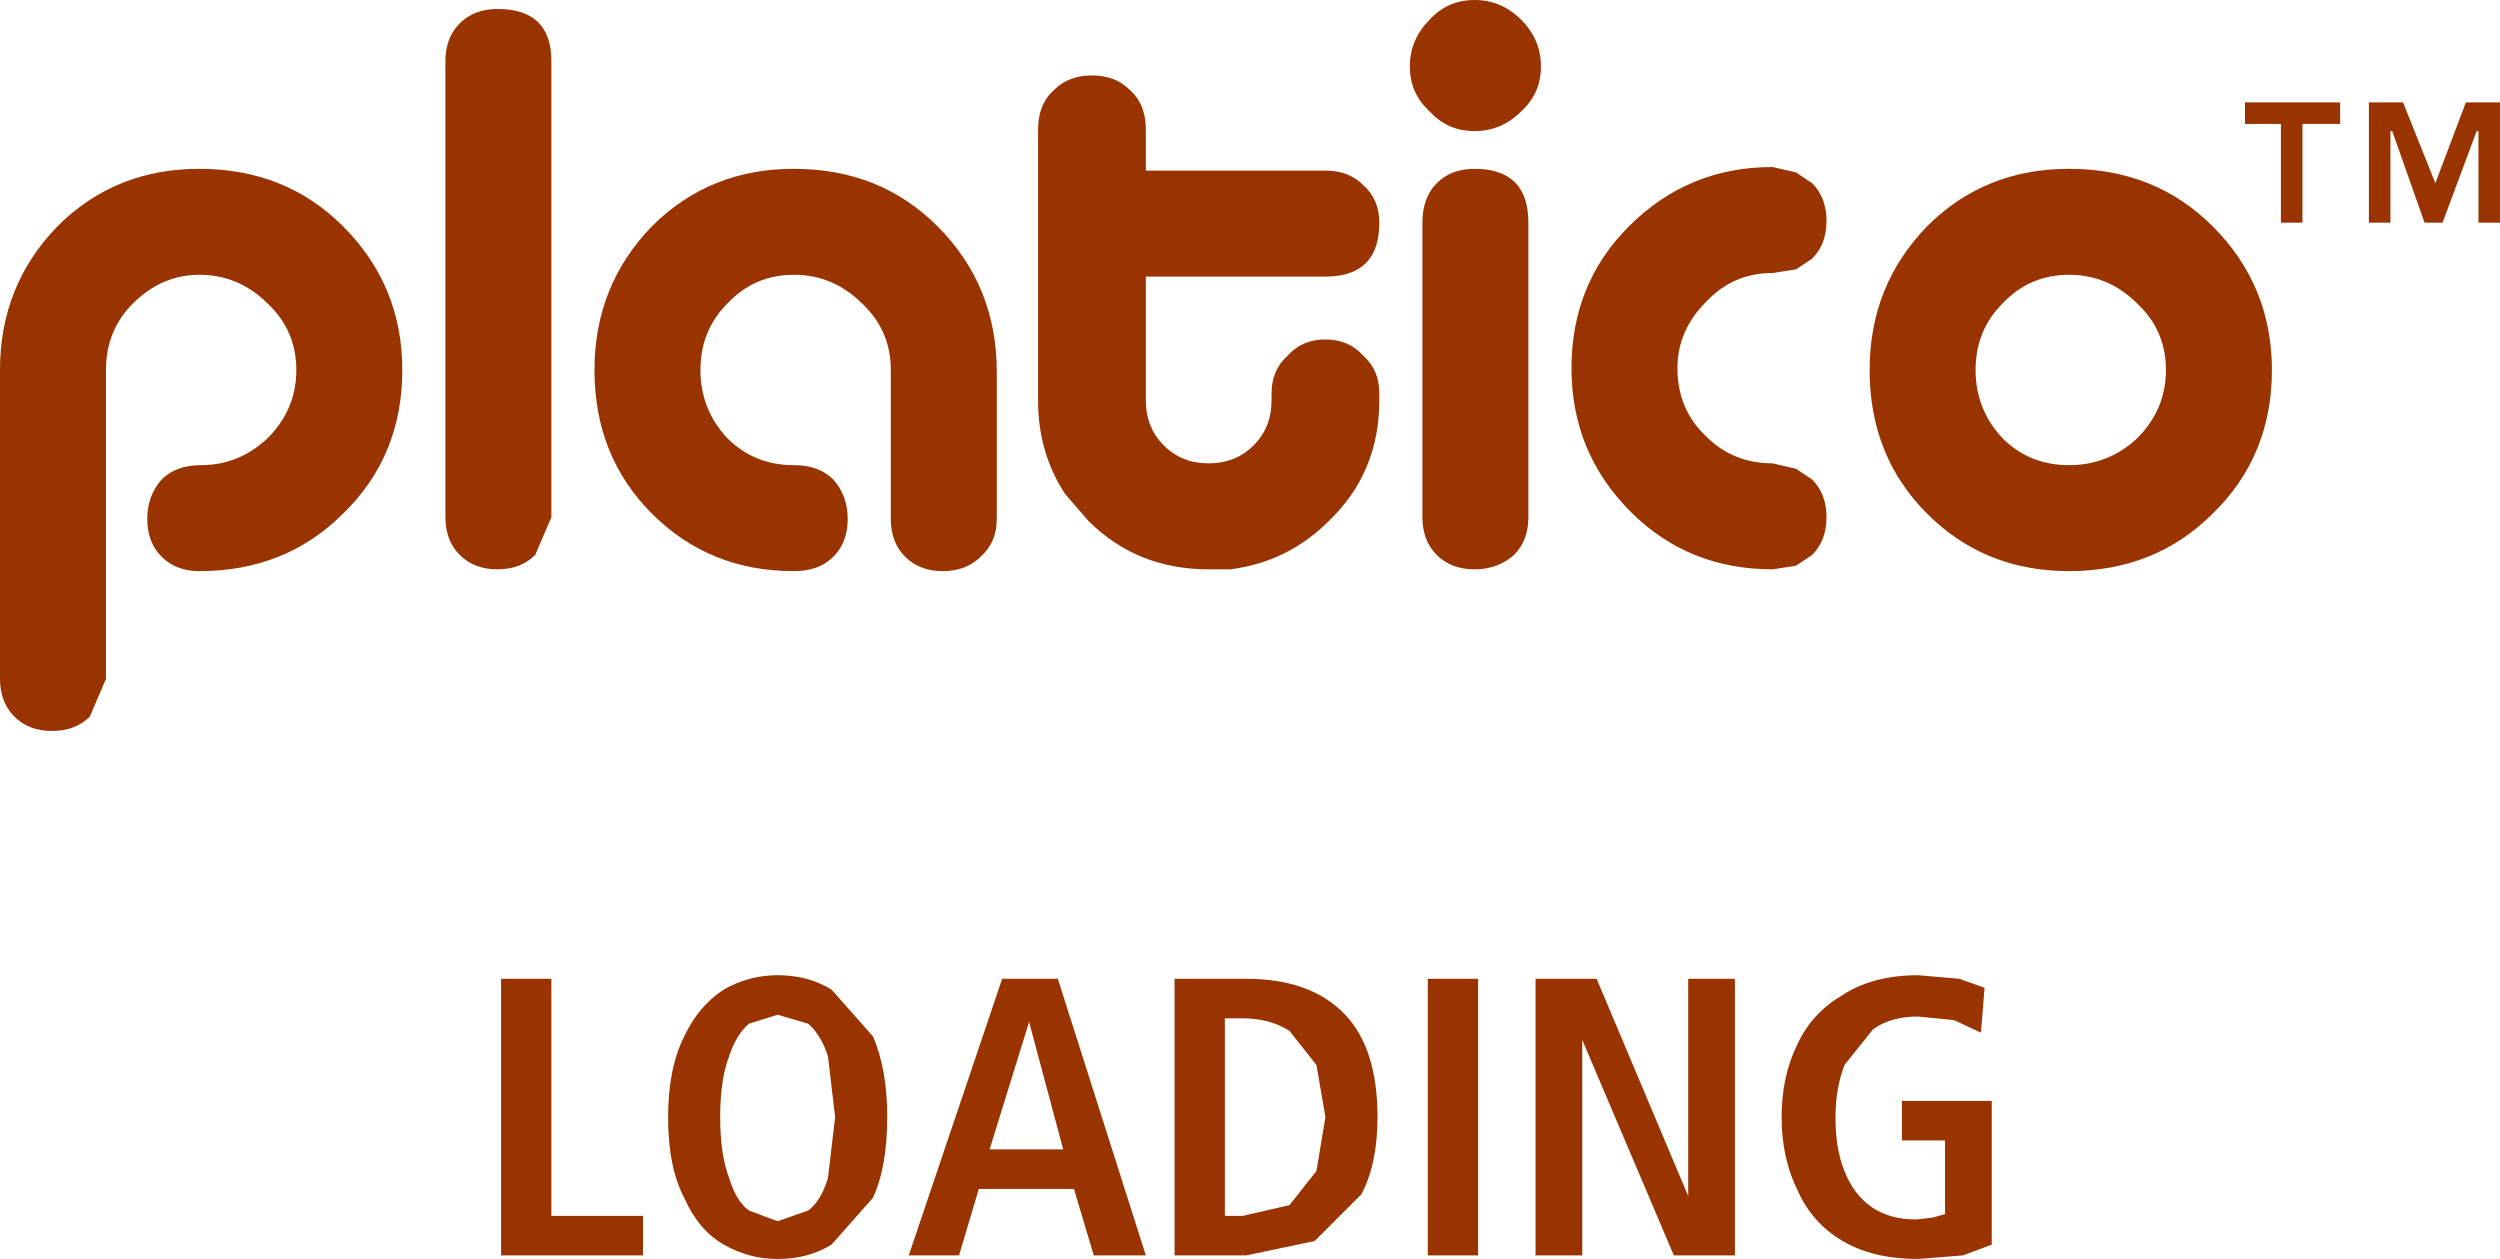
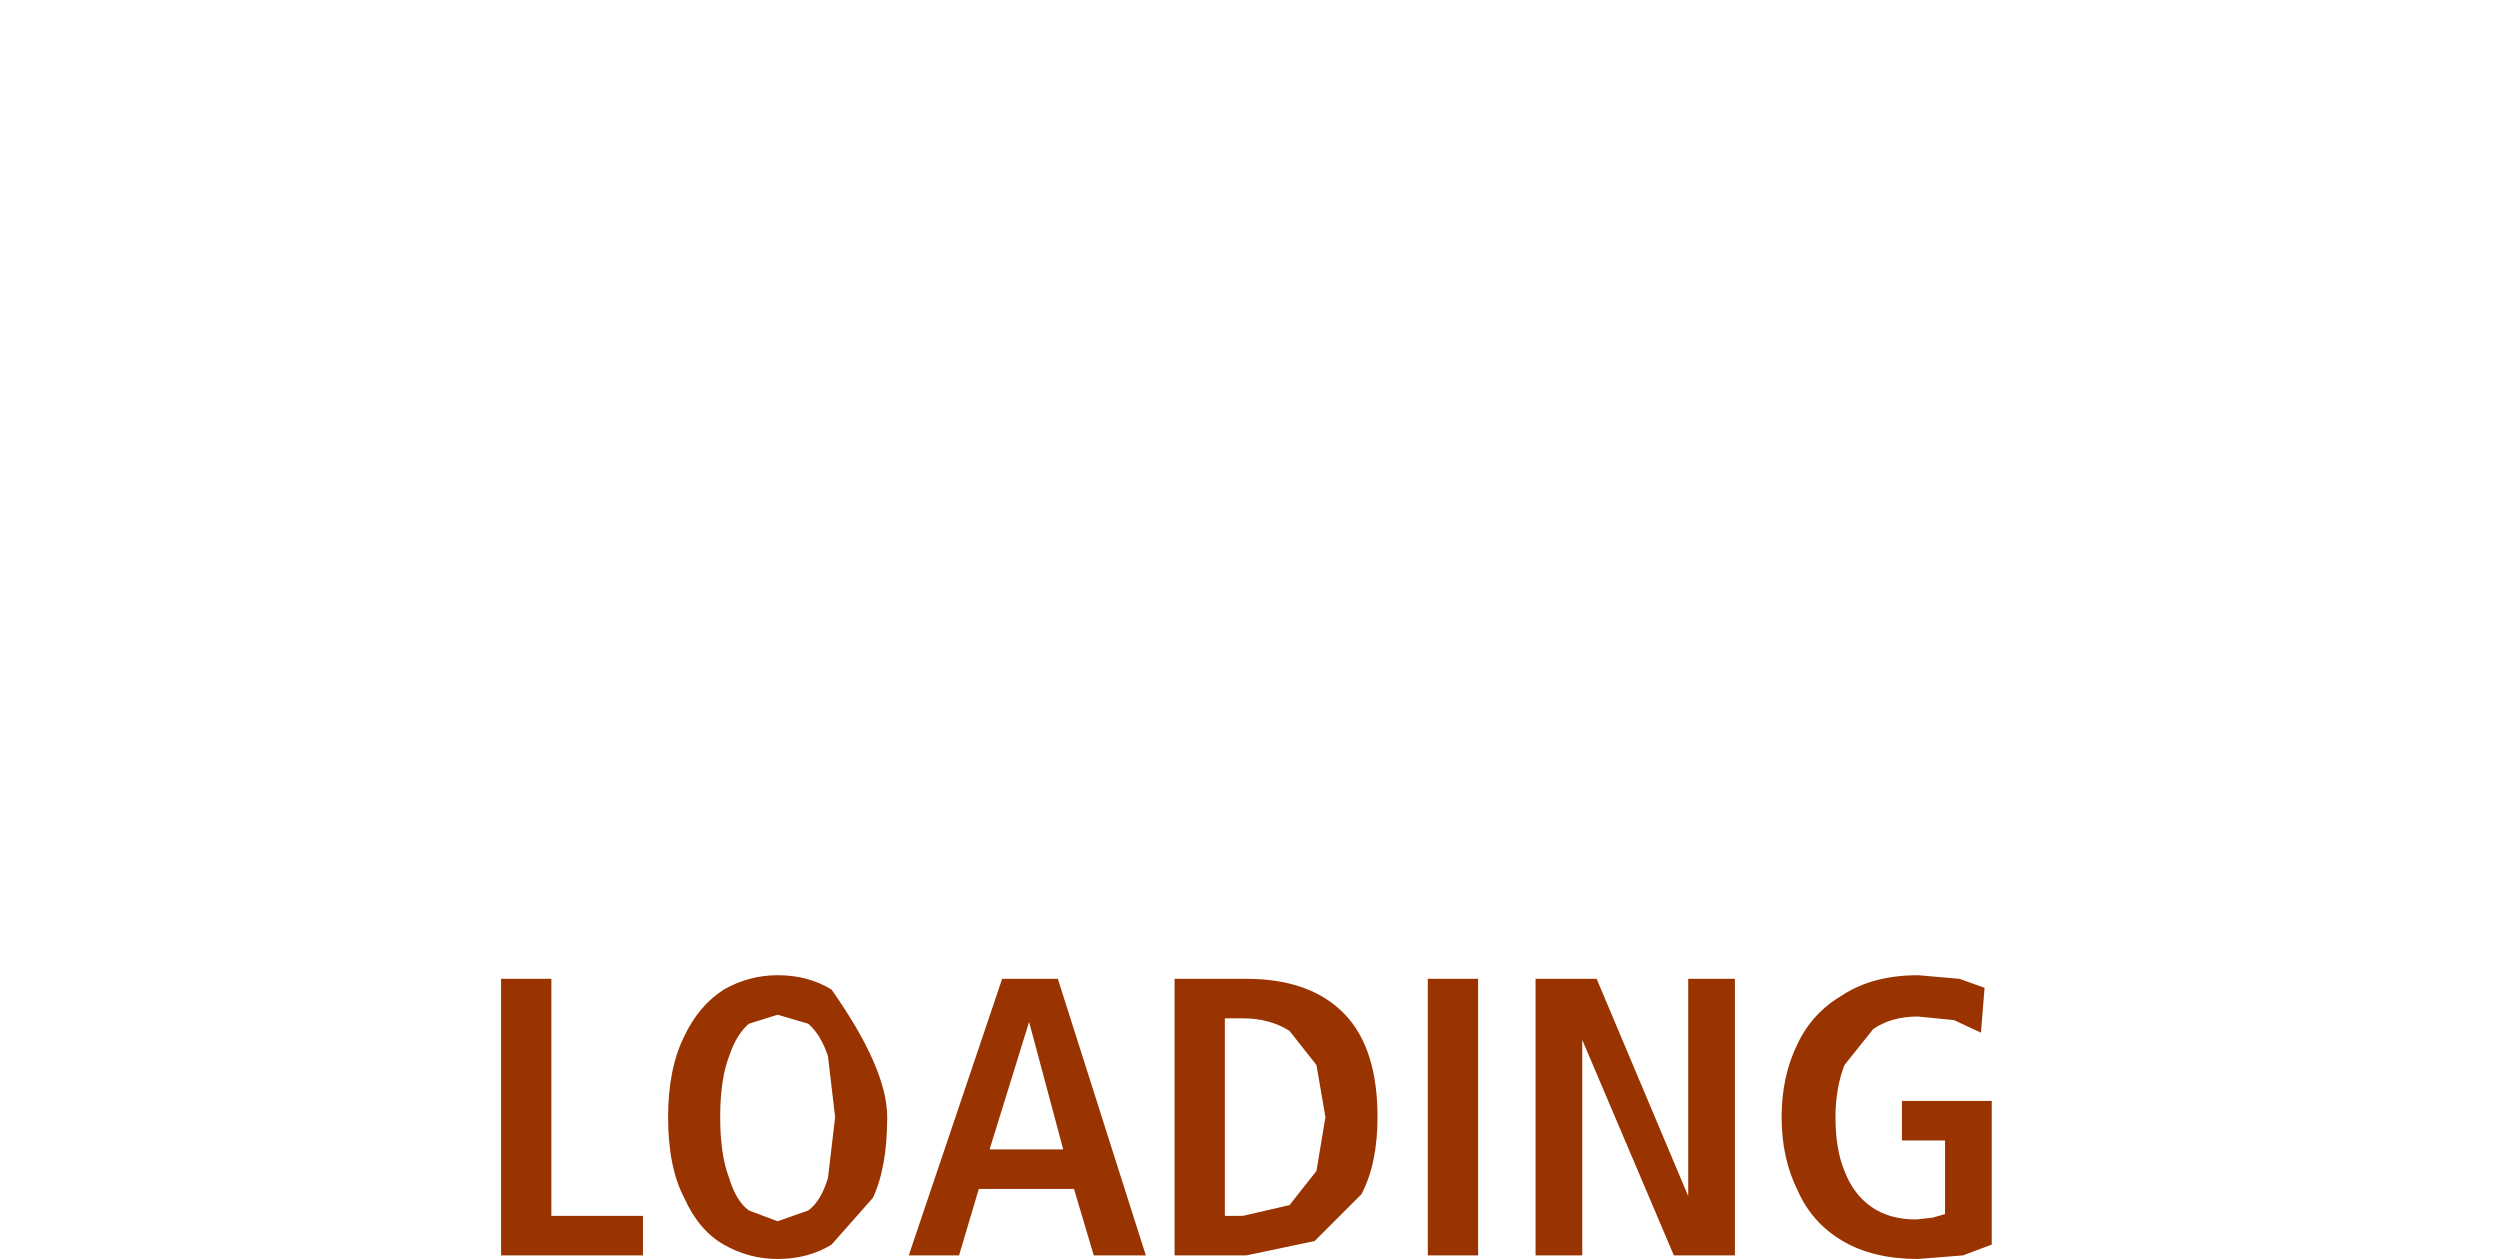
<svg xmlns="http://www.w3.org/2000/svg" height="35.05px" width="69.6px">
  <g transform="matrix(1.0, 0.0, 0.0, 1.0, -260.15, -183.0)">
-     <path d="M322.65 186.45 L322.65 185.85 325.3 185.85 325.3 186.45 324.25 186.45 324.25 189.2 323.65 189.2 323.65 186.45 322.65 186.45 M321.75 189.3 Q323.4 190.95 323.4 193.3 323.4 195.7 321.75 197.3 320.15 198.9 317.75 198.9 315.4 198.9 313.8 197.3 312.2 195.7 312.2 193.3 312.2 190.95 313.8 189.3 315.4 187.7 317.75 187.7 320.15 187.7 321.75 189.3 M317.75 190.65 Q316.65 190.65 315.9 191.45 315.15 192.2 315.15 193.3 315.15 194.4 315.9 195.2 316.65 195.95 317.75 195.95 318.85 195.95 319.65 195.2 320.45 194.4 320.45 193.3 320.45 192.2 319.65 191.45 318.85 190.65 317.75 190.65 M302.5 183.55 Q303.05 184.1 303.05 184.85 303.05 185.6 302.5 186.1 301.95 186.65 301.2 186.65 300.45 186.65 299.95 186.1 299.4 185.6 299.4 184.85 299.4 184.1 299.95 183.55 300.45 183.0 301.2 183.0 301.95 183.0 302.5 183.55 M329.15 189.2 L329.15 186.65 329.1 186.65 328.15 189.2 327.65 189.2 326.75 186.65 326.7 186.65 326.7 189.2 326.1 189.2 326.1 185.85 327.05 185.85 327.95 188.1 328.8 185.85 329.75 185.85 329.75 189.2 329.15 189.2 M305.5 189.3 Q307.15 187.65 309.5 187.65 L310.15 187.8 310.6 188.1 Q311.0 188.5 311.0 189.15 311.0 189.8 310.6 190.2 L310.15 190.5 309.5 190.6 Q308.4 190.6 307.65 191.4 306.85 192.2 306.85 193.25 306.85 194.4 307.65 195.15 308.4 195.9 309.5 195.9 L310.15 196.05 310.6 196.35 Q311.0 196.75 311.0 197.4 311.0 198.05 310.6 198.45 L310.15 198.75 309.5 198.85 Q307.15 198.85 305.55 197.25 303.9 195.6 303.9 193.25 303.9 190.9 305.5 189.3 M302.3 198.45 Q301.85 198.85 301.2 198.85 300.55 198.85 300.15 198.45 299.75 198.05 299.75 197.4 L299.75 189.2 Q299.75 188.5 300.15 188.1 300.55 187.7 301.2 187.7 302.7 187.7 302.7 189.2 L302.7 197.4 Q302.7 198.05 302.3 198.45 M261.75 189.3 Q263.35 187.7 265.7 187.7 268.1 187.7 269.7 189.3 271.35 190.95 271.35 193.3 271.35 195.7 269.7 197.3 268.1 198.9 265.7 198.9 265.05 198.9 264.65 198.5 264.25 198.1 264.25 197.45 264.25 196.8 264.65 196.35 265.05 195.95 265.75 195.95 266.8 195.95 267.6 195.2 268.4 194.4 268.4 193.3 268.4 192.2 267.6 191.45 266.8 190.65 265.7 190.65 264.65 190.65 263.85 191.45 263.1 192.2 263.1 193.3 L263.1 201.9 262.65 202.95 Q262.25 203.35 261.6 203.35 260.95 203.35 260.55 202.95 260.15 202.55 260.15 201.9 L260.15 193.3 Q260.15 190.95 261.75 189.3 M290.55 185.1 Q291.2 185.1 291.6 185.5 292.05 185.9 292.05 186.6 L292.05 187.75 297.05 187.75 Q297.7 187.75 298.1 188.15 298.55 188.55 298.55 189.2 298.55 190.7 297.05 190.7 L292.05 190.7 292.05 194.15 Q292.05 194.9 292.55 195.4 293.05 195.9 293.8 195.9 294.55 195.9 295.05 195.4 295.55 194.9 295.55 194.15 L295.55 193.95 Q295.55 193.3 296.0 192.9 296.4 192.45 297.05 192.45 297.7 192.45 298.1 192.9 298.55 193.3 298.55 193.95 L298.55 194.15 Q298.55 196.15 297.15 197.5 296.0 198.65 294.4 198.85 L293.8 198.85 Q291.8 198.85 290.45 197.5 L289.8 196.75 Q289.05 195.6 289.05 194.15 L289.05 186.6 Q289.05 185.9 289.5 185.5 289.9 185.1 290.55 185.1 M275.5 184.7 L275.5 197.4 275.05 198.45 Q274.65 198.85 274.0 198.85 273.35 198.85 272.95 198.45 272.55 198.05 272.55 197.4 L272.55 184.7 Q272.55 184.05 272.95 183.65 273.35 183.25 274.0 183.25 275.5 183.25 275.5 184.7 M278.3 189.3 Q279.9 187.7 282.25 187.7 284.65 187.7 286.25 189.3 287.9 190.95 287.9 193.35 L287.9 197.45 Q287.9 198.1 287.45 198.5 287.05 198.9 286.4 198.9 285.75 198.9 285.35 198.5 284.95 198.1 284.95 197.45 L284.95 193.3 Q284.95 192.2 284.15 191.45 283.35 190.65 282.25 190.65 281.15 190.65 280.4 191.45 279.65 192.2 279.65 193.3 279.65 194.4 280.4 195.2 281.15 195.95 282.25 195.95 282.95 195.95 283.35 196.35 283.75 196.8 283.75 197.45 283.75 198.1 283.35 198.5 282.95 198.9 282.25 198.9 279.9 198.9 278.3 197.3 276.7 195.7 276.7 193.3 276.7 190.95 278.3 189.3" fill="#993300" fill-rule="evenodd" stroke="none" />
-     <path d="M287.7 215.0 L289.75 215.0 288.8 211.45 287.7 215.0 M294.85 210.25 Q296.65 210.25 297.6 211.25 298.5 212.2 298.5 214.1 298.5 215.4 298.05 216.25 L296.75 217.55 294.85 217.95 292.85 217.95 292.85 210.25 294.85 210.25 M299.9 210.25 L301.3 210.25 301.3 217.95 299.9 217.95 299.9 210.25 M288.05 210.25 L289.6 210.25 292.05 217.95 290.6 217.95 290.05 216.1 287.4 216.1 286.85 217.95 285.45 217.95 288.05 210.25 M294.75 211.35 L294.25 211.35 294.25 216.85 294.75 216.85 296.05 216.55 296.8 215.6 297.05 214.1 296.8 212.65 296.05 211.7 Q295.5 211.35 294.75 211.35 M280.3 210.55 Q281.0 210.15 281.8 210.15 282.65 210.15 283.3 210.55 L284.45 211.85 Q284.85 212.75 284.85 214.1 284.85 215.5 284.45 216.35 L283.3 217.65 Q282.65 218.05 281.8 218.05 281.0 218.05 280.3 217.65 279.6 217.25 279.2 216.35 278.75 215.5 278.75 214.1 278.75 212.75 279.2 211.85 279.6 211.0 280.3 210.55 M281.8 211.25 L281.0 211.5 Q280.65 211.8 280.45 212.4 280.2 213.05 280.2 214.1 280.2 215.15 280.45 215.8 280.65 216.45 281.0 216.7 L281.8 217.0 282.65 216.7 Q283.0 216.45 283.2 215.8 L283.4 214.1 283.2 212.4 Q283.0 211.8 282.65 211.5 L281.8 211.25 M274.1 210.25 L275.5 210.25 275.5 216.85 278.05 216.85 278.05 217.95 274.1 217.95 274.1 210.25 M311.45 210.7 Q312.3 210.15 313.55 210.15 L314.7 210.25 315.4 210.5 315.3 211.75 314.55 211.4 313.55 211.3 Q312.8 211.3 312.3 211.65 L311.5 212.65 Q311.25 213.3 311.25 214.1 311.25 215.0 311.5 215.6 311.75 216.25 312.25 216.6 312.75 216.95 313.5 216.95 L313.95 216.9 314.3 216.8 314.3 214.75 313.1 214.75 313.1 213.65 315.6 213.65 315.6 217.65 314.8 217.95 313.55 218.05 Q312.3 218.05 311.45 217.55 310.6 217.05 310.2 216.15 309.75 215.25 309.75 214.1 309.75 212.95 310.2 212.05 310.6 211.2 311.45 210.7 M307.15 210.25 L308.45 210.25 308.45 217.95 306.75 217.95 304.2 211.95 304.2 217.95 302.9 217.95 302.9 210.25 304.6 210.25 307.15 216.3 307.15 210.25" fill="#993300" fill-rule="evenodd" stroke="none" />
+     <path d="M287.7 215.0 L289.75 215.0 288.8 211.45 287.7 215.0 M294.85 210.25 Q296.65 210.25 297.6 211.25 298.5 212.2 298.5 214.1 298.5 215.4 298.05 216.25 L296.75 217.55 294.85 217.95 292.85 217.95 292.85 210.25 294.85 210.25 M299.9 210.25 L301.3 210.25 301.3 217.95 299.9 217.95 299.9 210.25 M288.05 210.25 L289.6 210.25 292.05 217.95 290.6 217.95 290.05 216.1 287.4 216.1 286.85 217.95 285.45 217.95 288.05 210.25 M294.75 211.35 L294.25 211.35 294.25 216.85 294.75 216.85 296.05 216.55 296.8 215.6 297.05 214.1 296.8 212.65 296.05 211.7 Q295.5 211.35 294.75 211.35 M280.3 210.55 Q281.0 210.15 281.8 210.15 282.65 210.15 283.3 210.55 Q284.85 212.75 284.85 214.1 284.85 215.5 284.45 216.35 L283.3 217.65 Q282.65 218.05 281.8 218.05 281.0 218.05 280.3 217.65 279.6 217.25 279.2 216.35 278.75 215.5 278.75 214.1 278.75 212.75 279.2 211.85 279.6 211.0 280.3 210.55 M281.8 211.25 L281.0 211.5 Q280.65 211.8 280.45 212.4 280.2 213.05 280.2 214.1 280.2 215.15 280.45 215.8 280.65 216.45 281.0 216.7 L281.8 217.0 282.65 216.7 Q283.0 216.45 283.2 215.8 L283.4 214.1 283.2 212.4 Q283.0 211.8 282.65 211.5 L281.8 211.25 M274.1 210.25 L275.5 210.25 275.5 216.85 278.05 216.85 278.05 217.95 274.1 217.95 274.1 210.25 M311.45 210.7 Q312.3 210.15 313.55 210.15 L314.7 210.25 315.4 210.5 315.3 211.75 314.55 211.4 313.55 211.3 Q312.8 211.3 312.3 211.65 L311.5 212.65 Q311.25 213.3 311.25 214.1 311.25 215.0 311.5 215.6 311.75 216.25 312.25 216.6 312.75 216.95 313.5 216.95 L313.95 216.9 314.3 216.8 314.3 214.75 313.1 214.75 313.1 213.65 315.6 213.65 315.6 217.65 314.8 217.95 313.55 218.05 Q312.3 218.05 311.45 217.55 310.6 217.05 310.2 216.15 309.75 215.25 309.75 214.1 309.75 212.95 310.2 212.05 310.6 211.2 311.45 210.7 M307.15 210.25 L308.45 210.25 308.45 217.95 306.75 217.95 304.2 211.95 304.2 217.95 302.9 217.95 302.9 210.25 304.6 210.25 307.15 216.3 307.15 210.25" fill="#993300" fill-rule="evenodd" stroke="none" />
  </g>
</svg>